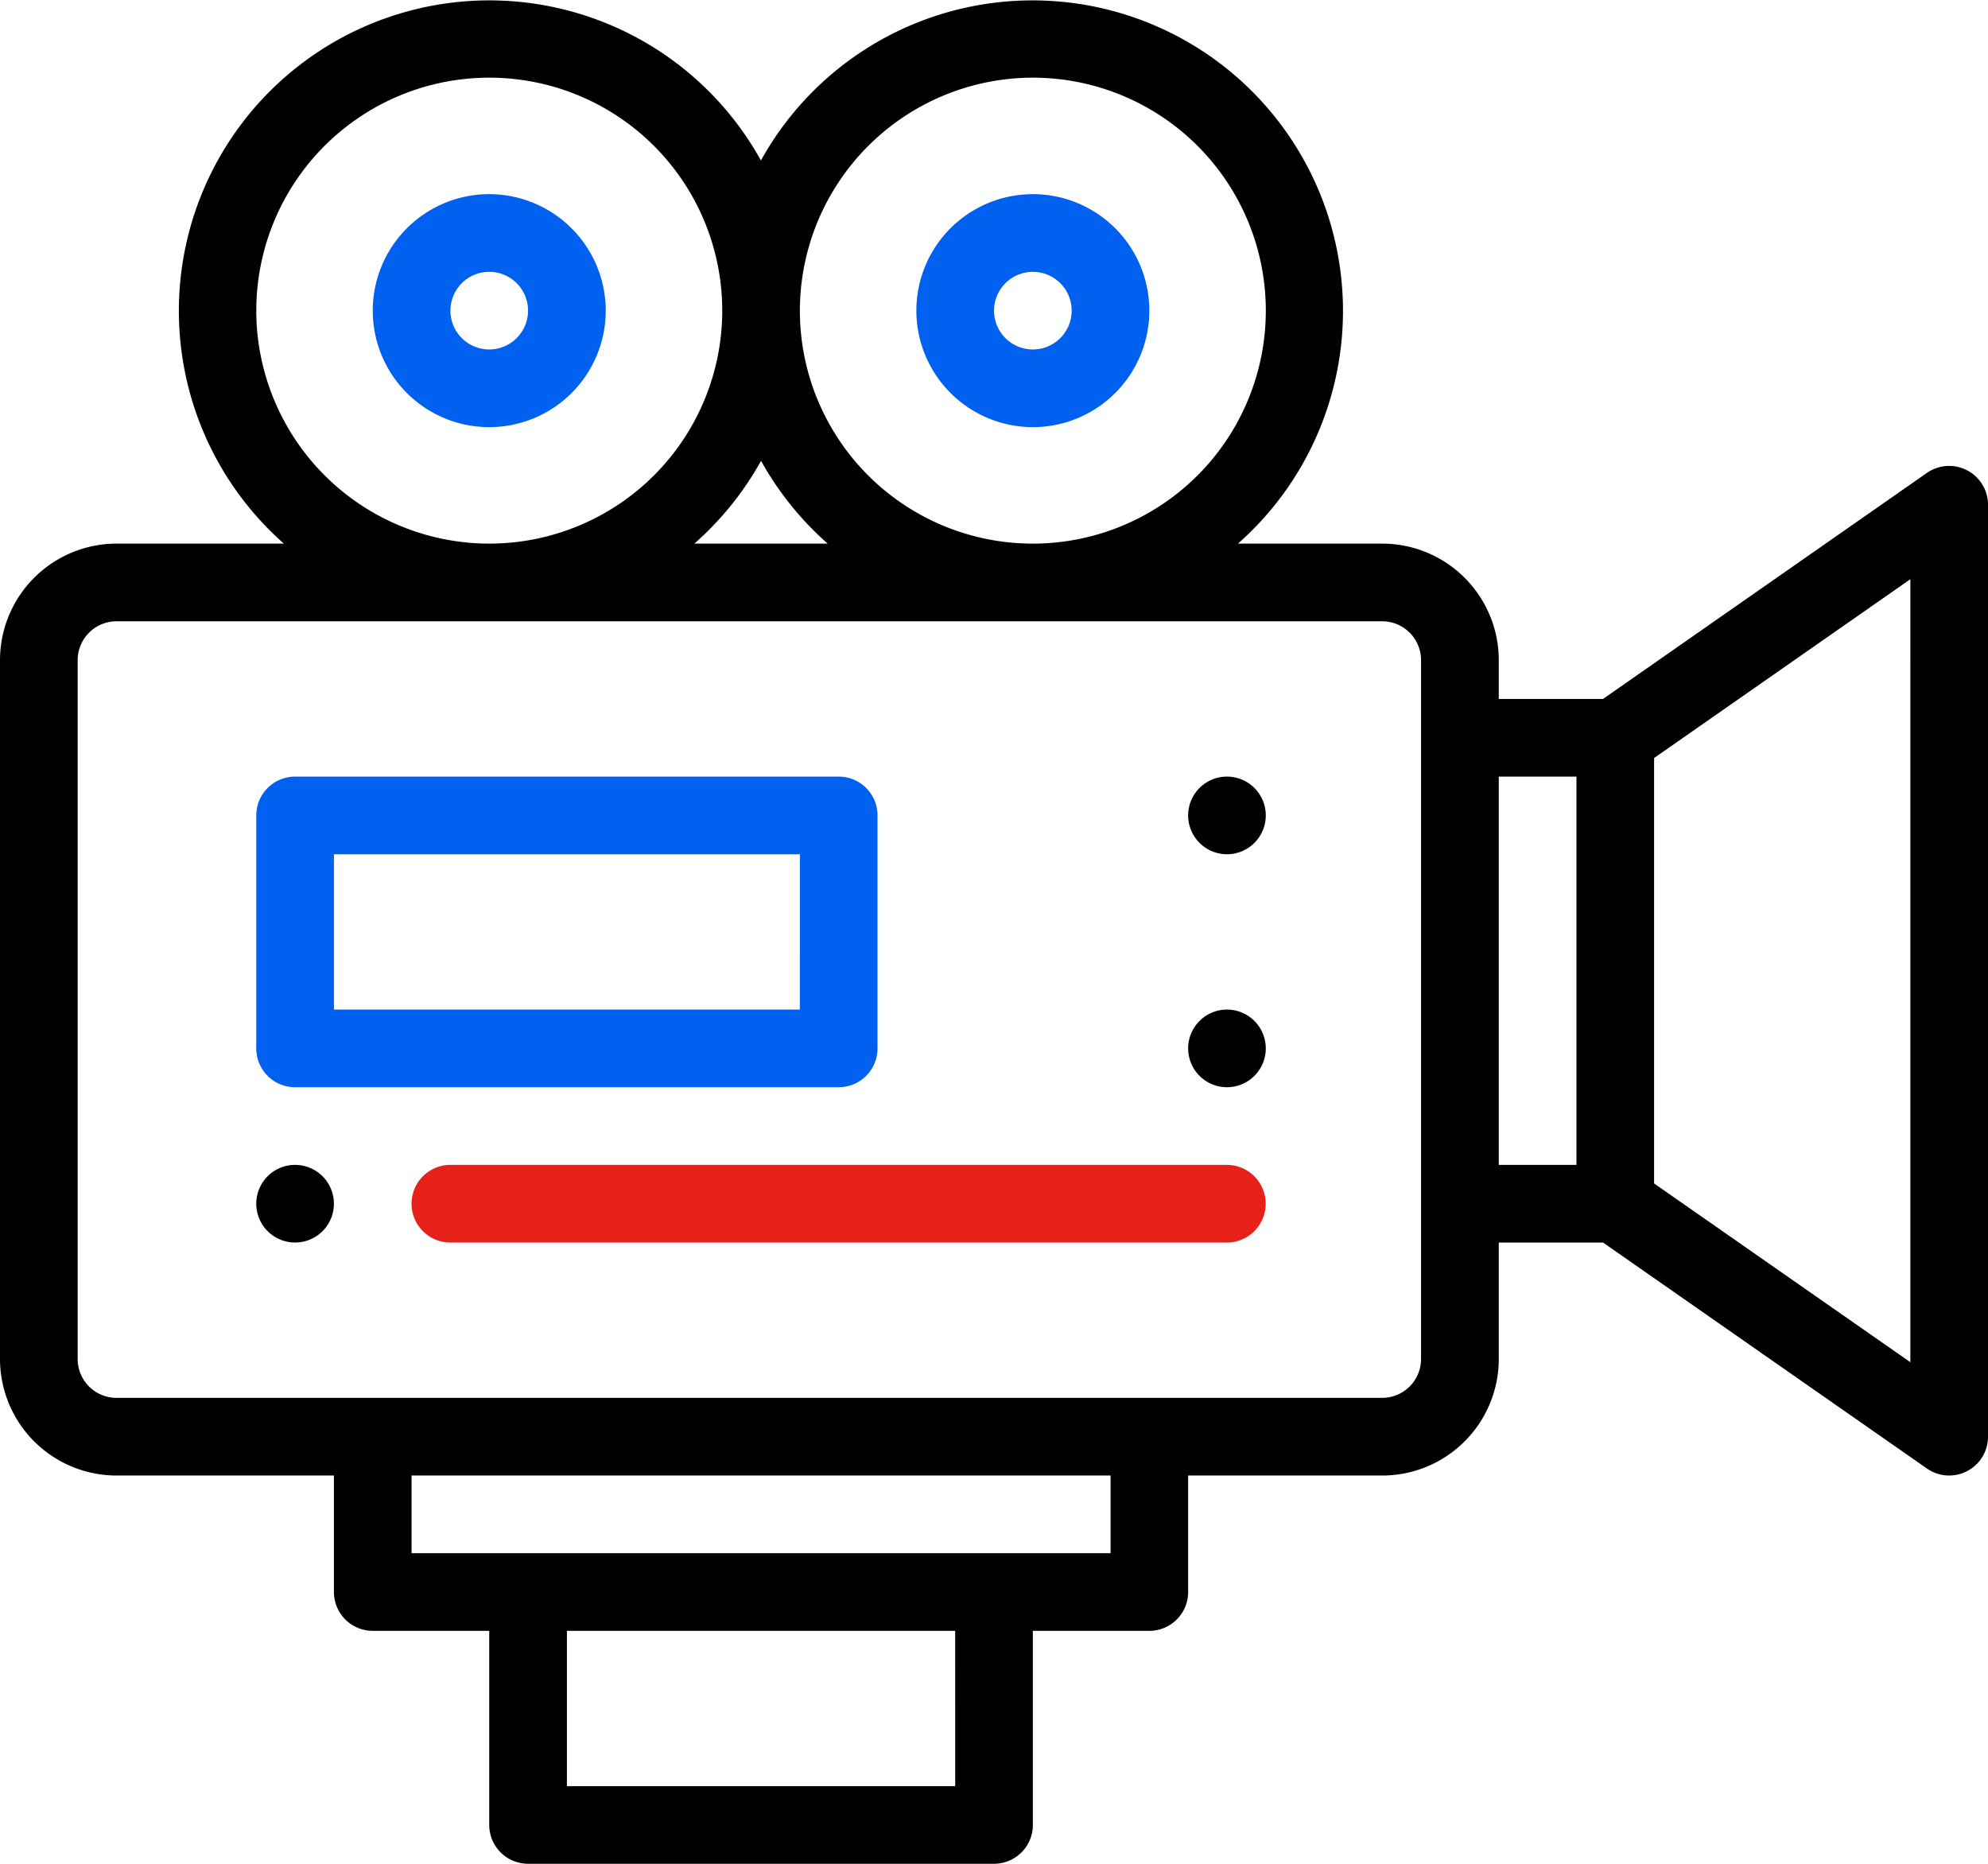
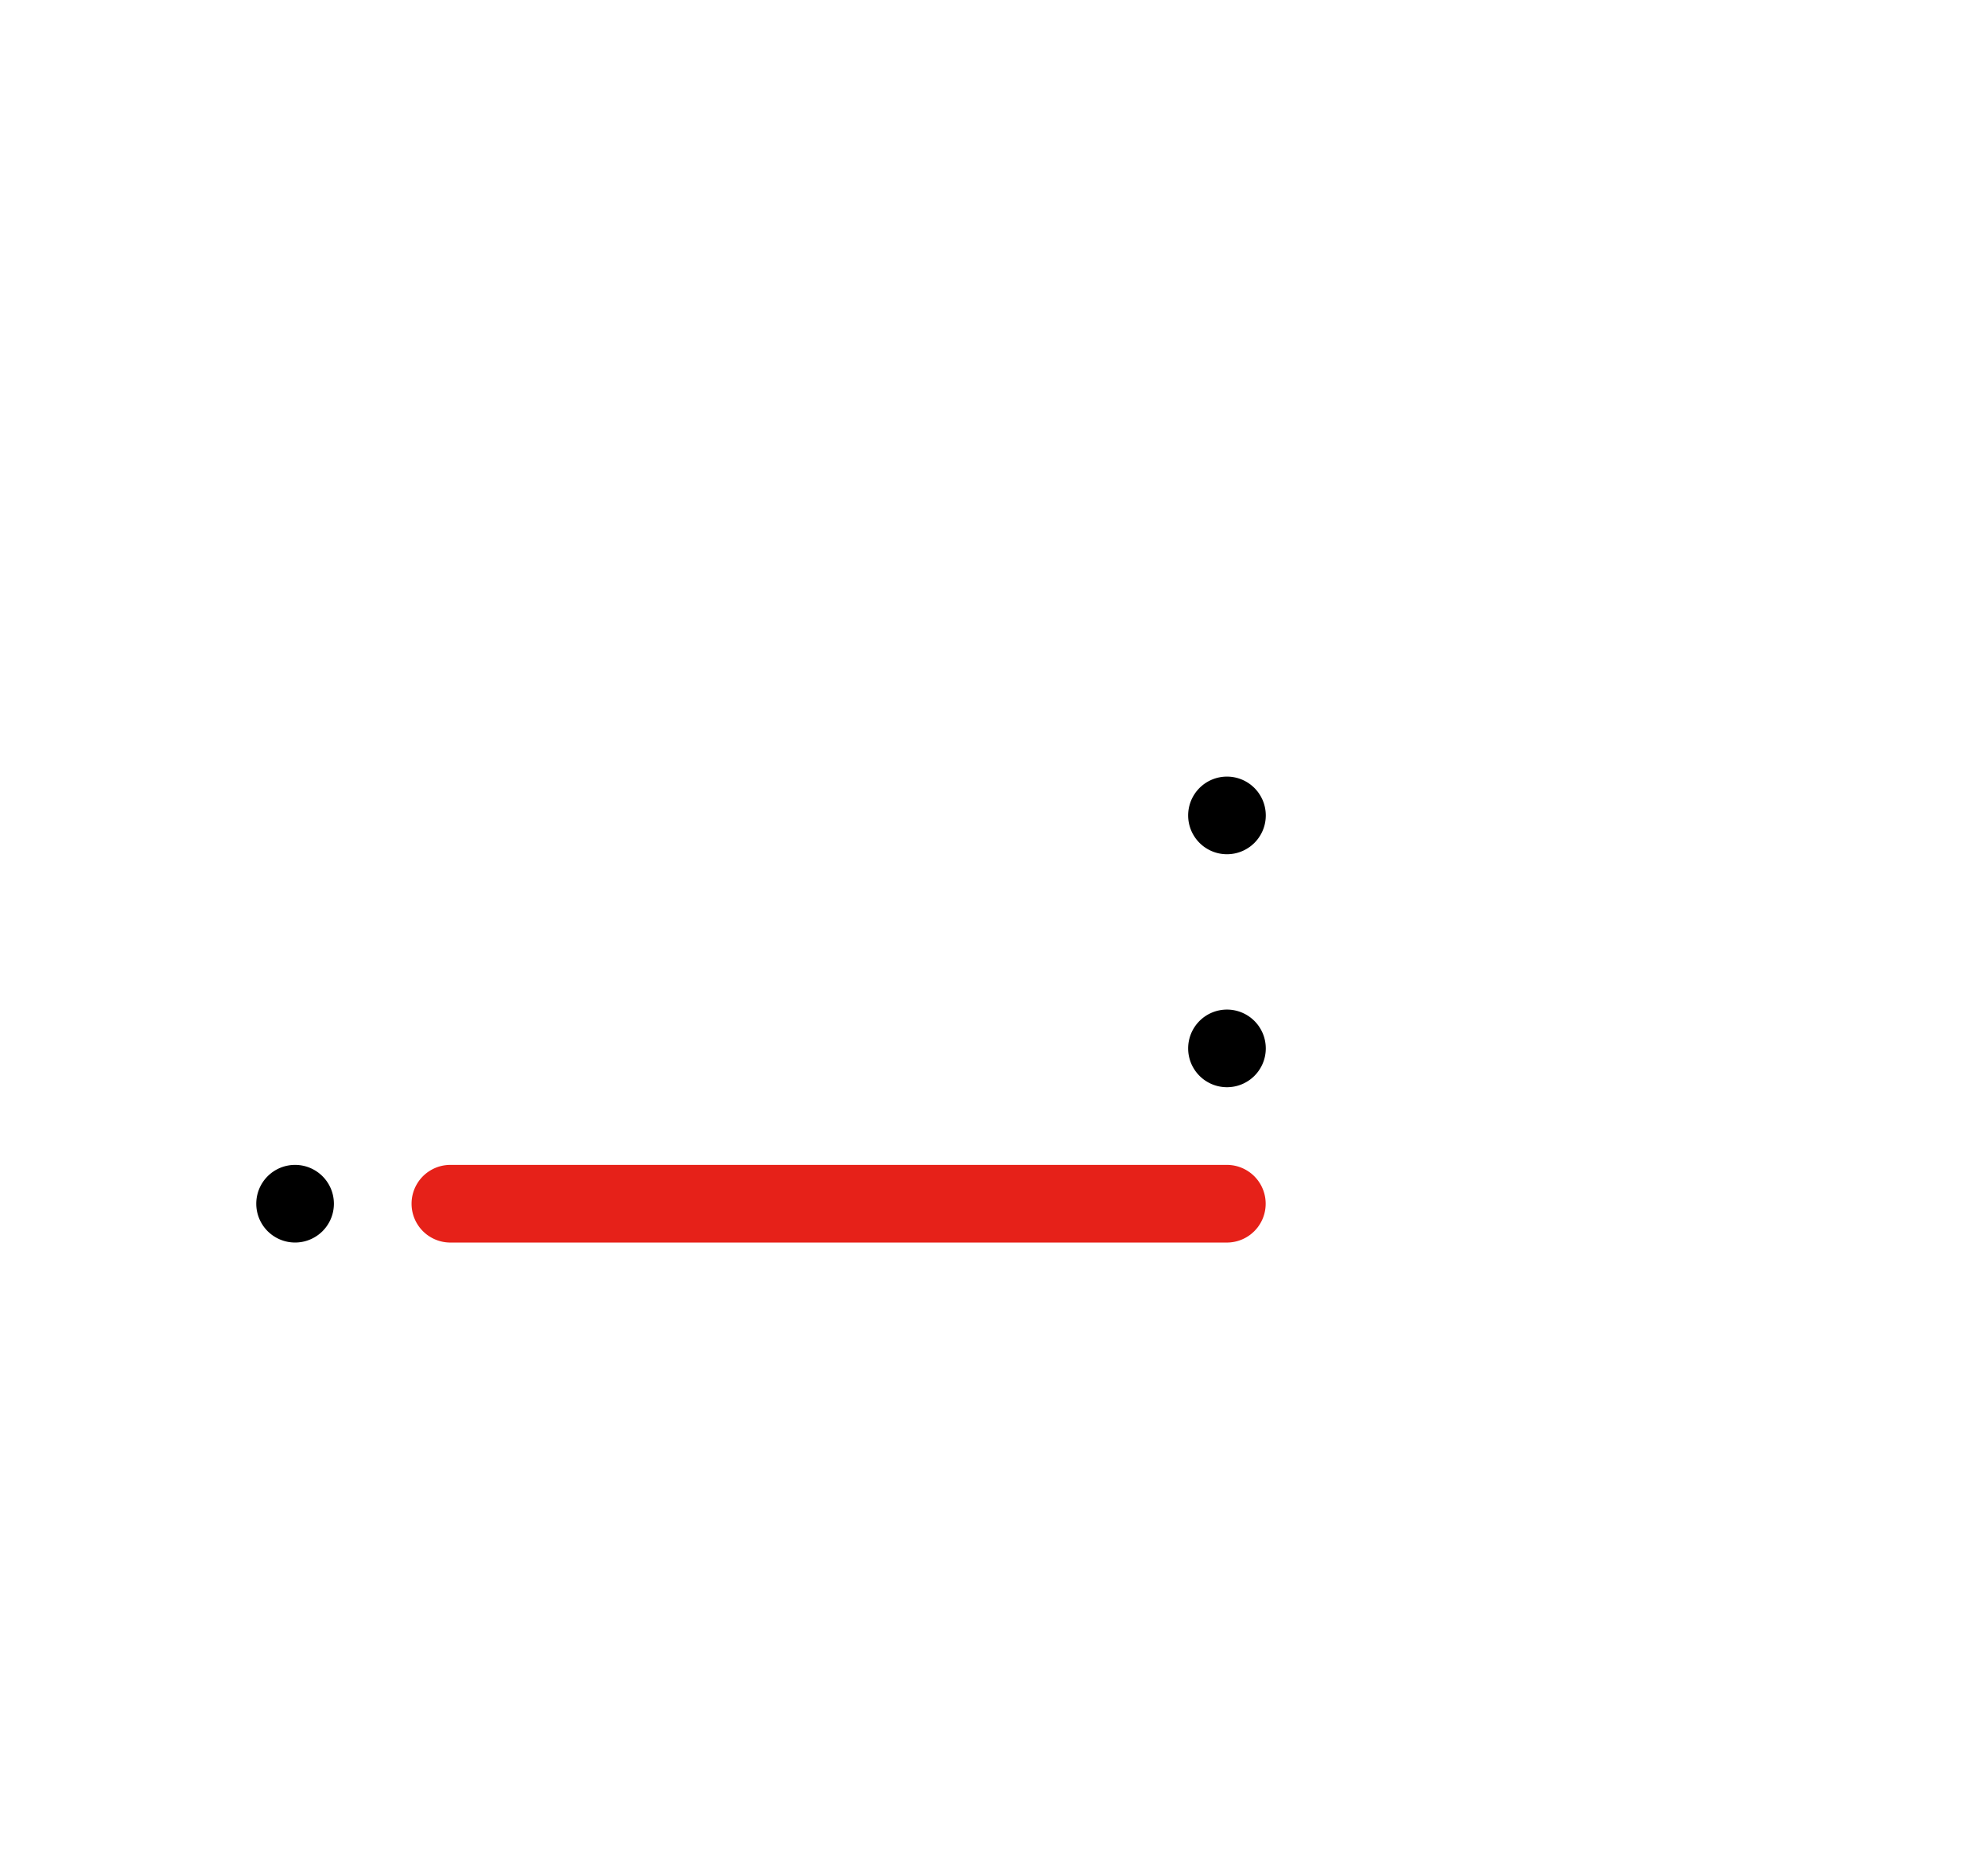
<svg xmlns="http://www.w3.org/2000/svg" id="video-camera" width="78.762" height="73.84" viewBox="0 0 78.762 73.84">
  <defs>
    <style>
            .cls-1{fill:#0060ef}.cls-2{fill:#e62119}
        </style>
  </defs>
  <path id="Path_8255" d="M307.538 200a1.538 1.538 0 1 0 1.538 1.538 1.539 1.539 0 0 0-1.538-1.538zm0 0" data-name="Path 8255" transform="translate(-258.927 -169.233)" />
  <path id="Path_8256" d="M307.538 260a1.538 1.538 0 1 0 1.538 1.538 1.539 1.539 0 0 0-1.538-1.538zm0 0" data-name="Path 8256" transform="translate(-258.927 -220.003)" />
  <path id="Path_8257" d="M67.538 300a1.538 1.538 0 1 0 1.538 1.538A1.539 1.539 0 0 0 67.538 300zm0 0" data-name="Path 8257" transform="translate(-55.847 -253.85)" />
-   <path id="Path_8258" d="M77.936 18.634a1.539 1.539 0 0 0-1.592.1L63.511 27.69H59.38v-1.538a4.62 4.62 0 0 0-4.615-4.615h-5.718a12.3 12.3 0 1 0-18.9-15.18 12.3 12.3 0 1 0-18.9 15.18H4.615A4.62 4.62 0 0 0 0 26.152v27.69a4.62 4.62 0 0 0 4.615 4.615h8.615v4.615a1.538 1.538 0 0 0 1.538 1.538h4.615v7.69a1.538 1.538 0 0 0 1.538 1.538h18.46A1.538 1.538 0 0 0 40.92 72.3v-7.69h4.615a1.538 1.538 0 0 0 1.538-1.538v-4.615h7.692a4.62 4.62 0 0 0 4.615-4.615v-4.615h4.131l12.833 8.953a1.539 1.539 0 0 0 2.419-1.262V20a1.539 1.539 0 0 0-.827-1.366zM40.92 3.077a9.23 9.23 0 1 1-9.23 9.23 9.24 9.24 0 0 1 9.23-9.23zm-8.127 18.46H27.51a12.381 12.381 0 0 0 2.642-3.28 12.391 12.391 0 0 0 2.64 3.28zm-22.639-9.23a9.23 9.23 0 1 1 9.23 9.23 9.24 9.24 0 0 1-9.231-9.23zm27.69 58.457H22.46V64.61h15.383zM44 61.533H16.306v-3.076H44zm12.3-7.691a1.54 1.54 0 0 1-1.538 1.538H4.615a1.54 1.54 0 0 1-1.538-1.538v-27.69a1.54 1.54 0 0 1 1.538-1.538h50.15a1.54 1.54 0 0 1 1.535 1.538zm3.08-23.075h3.077V46.15H59.38zm16.306 23.2l-10.153-7.081V30.031l10.153-7.084zm0 0" data-name="Path 8258" />
-   <path id="Path_8259" d="M100.615 50a4.615 4.615 0 1 0 4.615 4.615A4.62 4.62 0 0 0 100.615 50zm0 6.153a1.538 1.538 0 1 1 1.538-1.538 1.54 1.54 0 0 1-1.538 1.538zm0 0" class="cls-1" data-name="Path 8259" transform="translate(-81.232 -42.308)" />
-   <path id="Path_8260" d="M240.615 59.23A4.615 4.615 0 1 0 236 54.615a4.62 4.62 0 0 0 4.615 4.615zm0-6.153a1.538 1.538 0 1 1-1.538 1.538 1.54 1.54 0 0 1 1.538-1.538zm0 0" class="cls-1" data-name="Path 8260" transform="translate(-199.695 -42.308)" />
-   <path id="Path_8261" d="M90.613 210.768v-9.23A1.538 1.538 0 0 0 89.075 200H67.538A1.538 1.538 0 0 0 66 201.538v9.23a1.538 1.538 0 0 0 1.538 1.538h21.537a1.538 1.538 0 0 0 1.538-1.538zm-3.077-1.538H69.077v-6.153h18.46zm0 0" class="cls-1" data-name="Path 8261" transform="translate(-55.847 -169.233)" />
  <path id="Path_8262" d="M138.3 300h-30.762a1.538 1.538 0 1 0 0 3.077H138.3a1.538 1.538 0 1 0 0-3.077zm0 0" class="cls-2" data-name="Path 8262" transform="translate(-89.694 -253.85)" />
</svg>